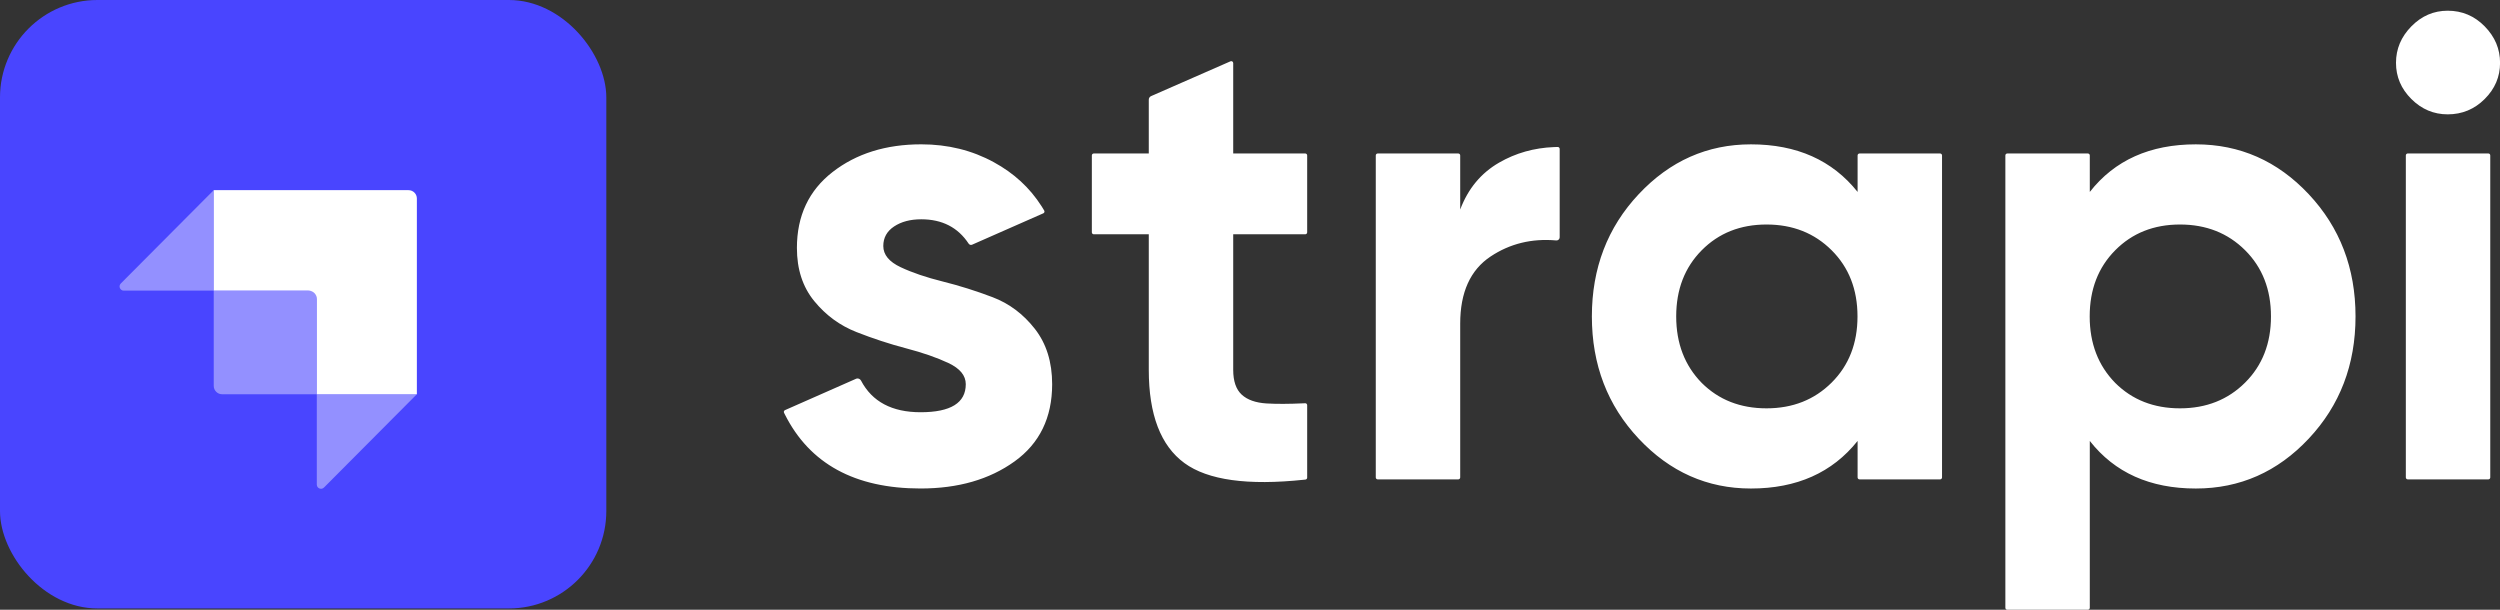
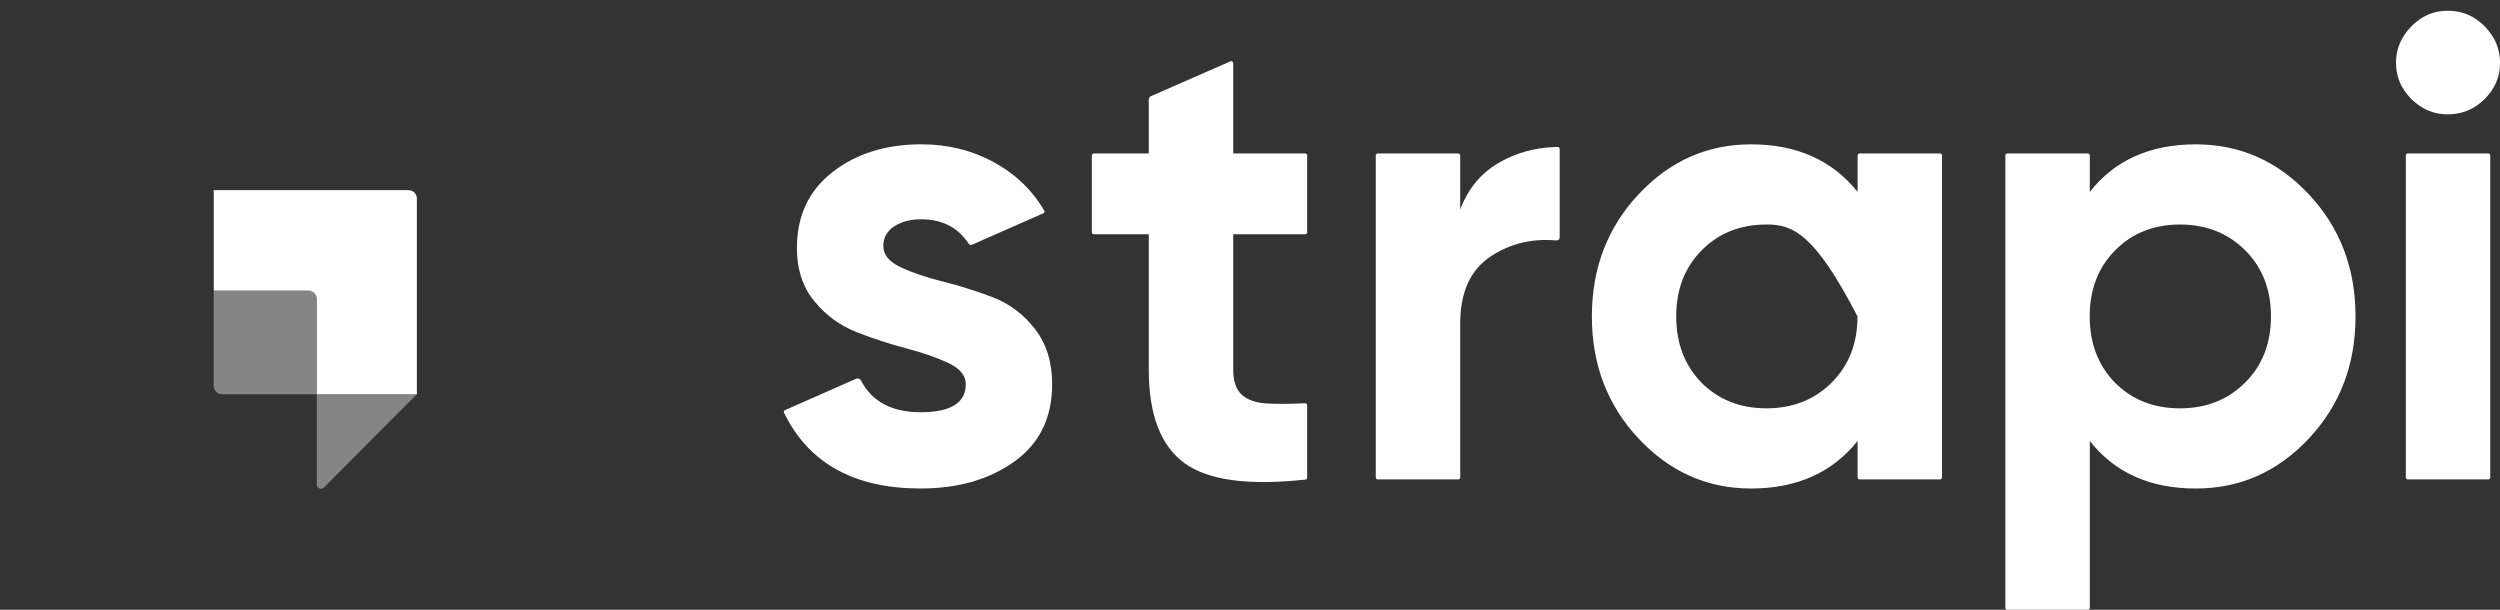
<svg xmlns="http://www.w3.org/2000/svg" width="123" height="30" viewBox="0 0 123 30" fill="none">
  <rect x="0" y="0" width="123" height="30" fill="#333333" stroke="none" />
  <g id="Group 1311">
    <g id="Group 10">
      <g id="Group">
        <g id="Logo">
-           <path id="strapi" fill-rule="evenodd" clip-rule="evenodd" d="M118.64 4.872C119.144 5.375 119.74 5.626 120.427 5.626C121.135 5.626 121.742 5.375 122.246 4.872C122.751 4.37 123.003 3.777 123.003 3.092C123.003 2.408 122.751 1.81 122.246 1.296C121.742 0.783 121.135 0.527 120.427 0.527C119.74 0.527 119.144 0.783 118.64 1.296C118.135 1.81 117.883 2.408 117.883 3.092C117.883 3.777 118.135 4.37 118.64 4.872ZM64.313 11.431C64.313 11.484 64.27 11.527 64.217 11.527H60.674V18.198C60.674 18.754 60.814 19.16 61.093 19.417C61.372 19.673 61.78 19.817 62.317 19.85C62.808 19.879 63.407 19.877 64.113 19.844L64.212 19.839C64.267 19.836 64.313 19.88 64.313 19.934V23.5C64.313 23.549 64.276 23.59 64.228 23.595L64.163 23.602C61.387 23.897 59.425 23.624 58.275 22.784C57.105 21.929 56.52 20.4 56.52 18.198V11.527H53.815C53.762 11.527 53.719 11.484 53.719 11.431V7.646C53.719 7.593 53.762 7.551 53.815 7.551H56.52V4.903C56.52 4.827 56.565 4.758 56.635 4.728L60.54 3.016C60.603 2.988 60.674 3.035 60.674 3.104V7.551H64.217C64.27 7.551 64.313 7.593 64.313 7.646V11.431ZM71.842 10.309C72.228 9.283 72.867 8.513 73.758 8C74.573 7.53 75.474 7.275 76.46 7.236C76.507 7.234 76.581 7.232 76.639 7.231C76.693 7.23 76.736 7.273 76.736 7.327V11.677C76.736 11.768 76.657 11.839 76.566 11.83C75.368 11.723 74.292 11.985 73.339 12.618C72.341 13.281 71.842 14.382 71.842 15.921V23.49C71.842 23.543 71.799 23.586 71.746 23.586H67.784C67.731 23.586 67.688 23.543 67.688 23.49V7.647C67.688 7.594 67.731 7.551 67.784 7.551H71.746C71.799 7.551 71.842 7.594 71.842 7.647V10.309ZM91.49 7.551C91.437 7.551 91.394 7.594 91.394 7.646V9.443C90.149 7.882 88.4 7.102 86.145 7.102C83.999 7.102 82.158 7.919 80.623 9.555C79.088 11.191 78.32 13.195 78.32 15.568C78.32 17.942 79.088 19.946 80.623 21.581C82.158 23.217 83.999 24.035 86.145 24.035C88.4 24.035 90.149 23.255 91.394 21.694V23.49C91.394 23.543 91.437 23.586 91.49 23.586H95.452C95.505 23.586 95.548 23.543 95.548 23.49V7.646C95.548 7.594 95.505 7.551 95.452 7.551H91.49ZM83.725 18.839C84.562 19.673 85.625 20.09 86.913 20.09C88.201 20.09 89.269 19.668 90.117 18.823C90.965 17.979 91.389 16.894 91.389 15.568C91.389 14.242 90.965 13.158 90.117 12.313C89.269 11.468 88.201 11.046 86.913 11.046C85.625 11.046 84.562 11.468 83.725 12.313C82.888 13.158 82.469 14.242 82.469 15.568C82.469 16.894 82.888 17.984 83.725 18.839ZM113.59 9.555C112.055 7.919 110.203 7.102 108.035 7.102C105.781 7.102 104.042 7.882 102.818 9.443V7.646C102.818 7.594 102.775 7.551 102.722 7.551H98.76C98.707 7.551 98.664 7.594 98.664 7.646V29.904C98.664 29.957 98.707 30 98.76 30H102.722C102.775 30 102.818 29.957 102.818 29.904V21.694C104.042 23.255 105.781 24.035 108.035 24.035C110.203 24.035 112.055 23.217 113.59 21.581C115.125 19.946 115.892 17.942 115.892 15.568C115.892 13.195 115.125 11.191 113.59 9.555ZM104.069 18.839C104.906 19.673 105.968 20.09 107.256 20.09C108.545 20.09 109.613 19.668 110.461 18.823C111.308 17.979 111.732 16.894 111.732 15.568C111.732 14.242 111.308 13.158 110.461 12.313C109.613 11.468 108.545 11.046 107.256 11.046C105.968 11.046 104.906 11.468 104.069 12.313C103.231 13.158 102.813 14.242 102.813 15.568C102.813 16.894 103.231 17.984 104.069 18.839ZM118.463 23.586C118.41 23.586 118.367 23.543 118.367 23.49V7.646C118.367 7.593 118.41 7.55 118.463 7.55H122.426C122.478 7.55 122.521 7.593 122.521 7.646V23.49C122.521 23.543 122.478 23.586 122.426 23.586H118.463ZM44.312 13.146C43.743 12.879 43.458 12.532 43.458 12.104C43.458 11.698 43.635 11.377 43.989 11.142C44.344 10.907 44.789 10.789 45.326 10.789C46.355 10.789 47.133 11.189 47.658 11.988C47.695 12.044 47.766 12.066 47.827 12.039L51.332 10.495C51.384 10.472 51.405 10.409 51.375 10.359C51.337 10.294 51.286 10.211 51.253 10.158C50.652 9.217 49.875 8.517 48.9 7.983C47.827 7.395 46.635 7.101 45.326 7.101C43.587 7.101 42.133 7.555 40.963 8.464C39.793 9.373 39.208 10.618 39.208 12.2C39.208 13.248 39.492 14.119 40.061 14.814C40.63 15.509 41.322 16.017 42.138 16.337C42.954 16.658 43.77 16.925 44.585 17.139C45.401 17.353 46.093 17.593 46.662 17.861C47.231 18.128 47.516 18.476 47.516 18.903C47.516 19.822 46.775 20.282 45.294 20.282C43.884 20.282 42.907 19.763 42.362 18.725C42.316 18.636 42.209 18.595 42.117 18.636L38.622 20.178C38.572 20.2 38.551 20.258 38.574 20.307C38.588 20.336 38.603 20.366 38.614 20.387C39.835 22.819 42.062 24.034 45.294 24.034C47.14 24.034 48.68 23.591 49.915 22.703C51.149 21.816 51.766 20.549 51.766 18.903C51.766 17.813 51.482 16.904 50.913 16.177C50.344 15.45 49.652 14.932 48.836 14.622C48.02 14.312 47.204 14.055 46.389 13.852C45.573 13.649 44.88 13.414 44.312 13.146Z" fill="white" />
+           <path id="strapi" fill-rule="evenodd" clip-rule="evenodd" d="M118.64 4.872C119.144 5.375 119.74 5.626 120.427 5.626C121.135 5.626 121.742 5.375 122.246 4.872C122.751 4.37 123.003 3.777 123.003 3.092C123.003 2.408 122.751 1.81 122.246 1.296C121.742 0.783 121.135 0.527 120.427 0.527C119.74 0.527 119.144 0.783 118.64 1.296C118.135 1.81 117.883 2.408 117.883 3.092C117.883 3.777 118.135 4.37 118.64 4.872ZM64.313 11.431C64.313 11.484 64.27 11.527 64.217 11.527H60.674V18.198C60.674 18.754 60.814 19.16 61.093 19.417C61.372 19.673 61.78 19.817 62.317 19.85C62.808 19.879 63.407 19.877 64.113 19.844L64.212 19.839C64.267 19.836 64.313 19.88 64.313 19.934V23.5C64.313 23.549 64.276 23.59 64.228 23.595L64.163 23.602C61.387 23.897 59.425 23.624 58.275 22.784C57.105 21.929 56.52 20.4 56.52 18.198V11.527H53.815C53.762 11.527 53.719 11.484 53.719 11.431V7.646C53.719 7.593 53.762 7.551 53.815 7.551H56.52V4.903C56.52 4.827 56.565 4.758 56.635 4.728L60.54 3.016C60.603 2.988 60.674 3.035 60.674 3.104V7.551H64.217C64.27 7.551 64.313 7.593 64.313 7.646V11.431ZM71.842 10.309C72.228 9.283 72.867 8.513 73.758 8C74.573 7.53 75.474 7.275 76.46 7.236C76.507 7.234 76.581 7.232 76.639 7.231C76.693 7.23 76.736 7.273 76.736 7.327V11.677C76.736 11.768 76.657 11.839 76.566 11.83C75.368 11.723 74.292 11.985 73.339 12.618C72.341 13.281 71.842 14.382 71.842 15.921V23.49C71.842 23.543 71.799 23.586 71.746 23.586H67.784C67.731 23.586 67.688 23.543 67.688 23.49V7.647C67.688 7.594 67.731 7.551 67.784 7.551H71.746C71.799 7.551 71.842 7.594 71.842 7.647V10.309ZM91.49 7.551C91.437 7.551 91.394 7.594 91.394 7.646V9.443C90.149 7.882 88.4 7.102 86.145 7.102C83.999 7.102 82.158 7.919 80.623 9.555C79.088 11.191 78.32 13.195 78.32 15.568C78.32 17.942 79.088 19.946 80.623 21.581C82.158 23.217 83.999 24.035 86.145 24.035C88.4 24.035 90.149 23.255 91.394 21.694V23.49C91.394 23.543 91.437 23.586 91.49 23.586H95.452C95.505 23.586 95.548 23.543 95.548 23.49V7.646C95.548 7.594 95.505 7.551 95.452 7.551H91.49ZM83.725 18.839C84.562 19.673 85.625 20.09 86.913 20.09C88.201 20.09 89.269 19.668 90.117 18.823C90.965 17.979 91.389 16.894 91.389 15.568C89.269 11.468 88.201 11.046 86.913 11.046C85.625 11.046 84.562 11.468 83.725 12.313C82.888 13.158 82.469 14.242 82.469 15.568C82.469 16.894 82.888 17.984 83.725 18.839ZM113.59 9.555C112.055 7.919 110.203 7.102 108.035 7.102C105.781 7.102 104.042 7.882 102.818 9.443V7.646C102.818 7.594 102.775 7.551 102.722 7.551H98.76C98.707 7.551 98.664 7.594 98.664 7.646V29.904C98.664 29.957 98.707 30 98.76 30H102.722C102.775 30 102.818 29.957 102.818 29.904V21.694C104.042 23.255 105.781 24.035 108.035 24.035C110.203 24.035 112.055 23.217 113.59 21.581C115.125 19.946 115.892 17.942 115.892 15.568C115.892 13.195 115.125 11.191 113.59 9.555ZM104.069 18.839C104.906 19.673 105.968 20.09 107.256 20.09C108.545 20.09 109.613 19.668 110.461 18.823C111.308 17.979 111.732 16.894 111.732 15.568C111.732 14.242 111.308 13.158 110.461 12.313C109.613 11.468 108.545 11.046 107.256 11.046C105.968 11.046 104.906 11.468 104.069 12.313C103.231 13.158 102.813 14.242 102.813 15.568C102.813 16.894 103.231 17.984 104.069 18.839ZM118.463 23.586C118.41 23.586 118.367 23.543 118.367 23.49V7.646C118.367 7.593 118.41 7.55 118.463 7.55H122.426C122.478 7.55 122.521 7.593 122.521 7.646V23.49C122.521 23.543 122.478 23.586 122.426 23.586H118.463ZM44.312 13.146C43.743 12.879 43.458 12.532 43.458 12.104C43.458 11.698 43.635 11.377 43.989 11.142C44.344 10.907 44.789 10.789 45.326 10.789C46.355 10.789 47.133 11.189 47.658 11.988C47.695 12.044 47.766 12.066 47.827 12.039L51.332 10.495C51.384 10.472 51.405 10.409 51.375 10.359C51.337 10.294 51.286 10.211 51.253 10.158C50.652 9.217 49.875 8.517 48.9 7.983C47.827 7.395 46.635 7.101 45.326 7.101C43.587 7.101 42.133 7.555 40.963 8.464C39.793 9.373 39.208 10.618 39.208 12.2C39.208 13.248 39.492 14.119 40.061 14.814C40.63 15.509 41.322 16.017 42.138 16.337C42.954 16.658 43.77 16.925 44.585 17.139C45.401 17.353 46.093 17.593 46.662 17.861C47.231 18.128 47.516 18.476 47.516 18.903C47.516 19.822 46.775 20.282 45.294 20.282C43.884 20.282 42.907 19.763 42.362 18.725C42.316 18.636 42.209 18.595 42.117 18.636L38.622 20.178C38.572 20.2 38.551 20.258 38.574 20.307C38.588 20.336 38.603 20.366 38.614 20.387C39.835 22.819 42.062 24.034 45.294 24.034C47.14 24.034 48.68 23.591 49.915 22.703C51.149 21.816 51.766 20.549 51.766 18.903C51.766 17.813 51.482 16.904 50.913 16.177C50.344 15.45 49.652 14.932 48.836 14.622C48.02 14.312 47.204 14.055 46.389 13.852C45.573 13.649 44.88 13.414 44.312 13.146Z" fill="white" />
        </g>
      </g>
      <g id="logo">
-         <rect id="Rectangle" width="29.831" height="29.936" rx="4.794" fill="#4945FF" />
        <g id="Logo_2">
          <g id="Monogram">
            <path id="Combined Shape Copy" fill-rule="evenodd" clip-rule="evenodd" d="M20.099 9.356H10.516V14.299H15.179C15.406 14.299 15.59 14.483 15.59 14.71V19.397H10.516V19.397H20.51V9.767C20.51 9.54 20.326 9.356 20.099 9.356Z" fill="white" />
-             <path id="Rectangle Copy 6" opacity="0.405" fill-rule="evenodd" clip-rule="evenodd" d="M10.514 9.356V14.299H6.089C5.906 14.299 5.814 14.078 5.943 13.948L10.514 9.356Z" fill="white" />
            <path id="Rectangle Copy 7" opacity="0.405" fill-rule="evenodd" clip-rule="evenodd" d="M15.939 23.987C15.809 24.117 15.587 24.025 15.587 23.842V19.397H20.508L15.939 23.987Z" fill="white" />
            <path id="Rectangle Copy 8" opacity="0.405" d="M10.516 14.299H15.384C15.498 14.299 15.59 14.391 15.59 14.505V19.397H10.927C10.7 19.397 10.516 19.212 10.516 18.985V14.299Z" fill="white" />
          </g>
        </g>
      </g>
    </g>
  </g>
</svg>